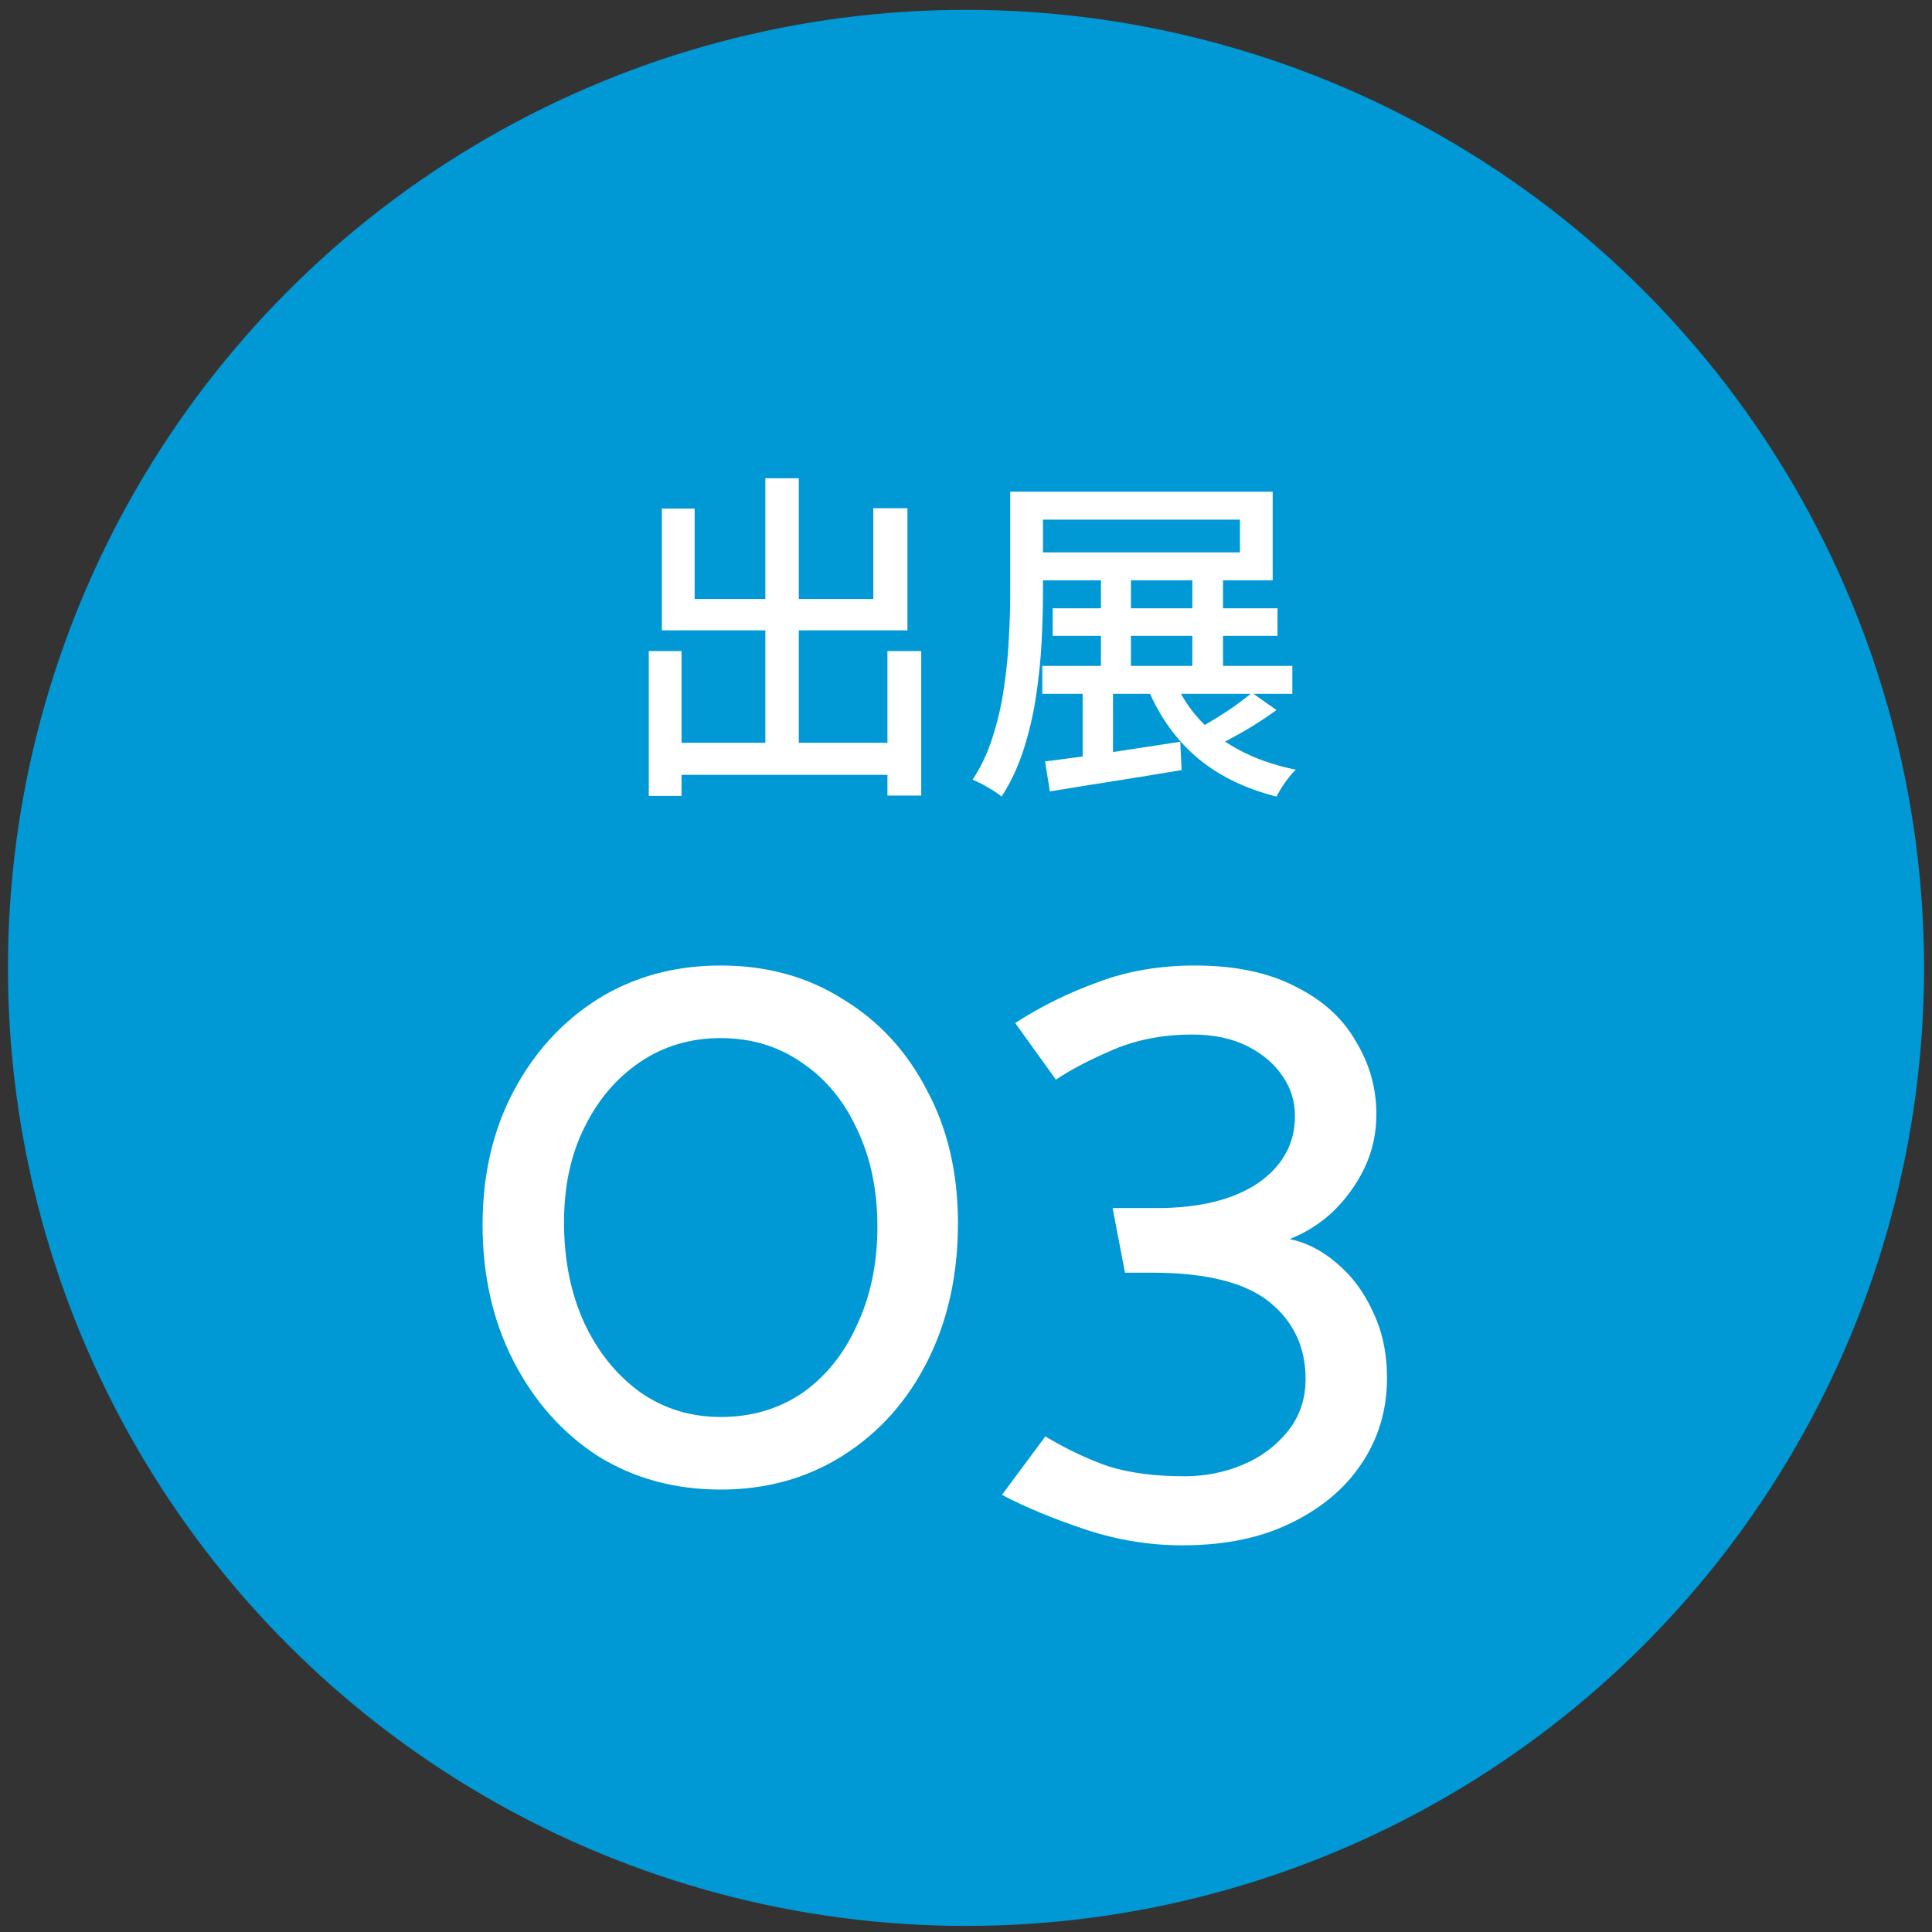
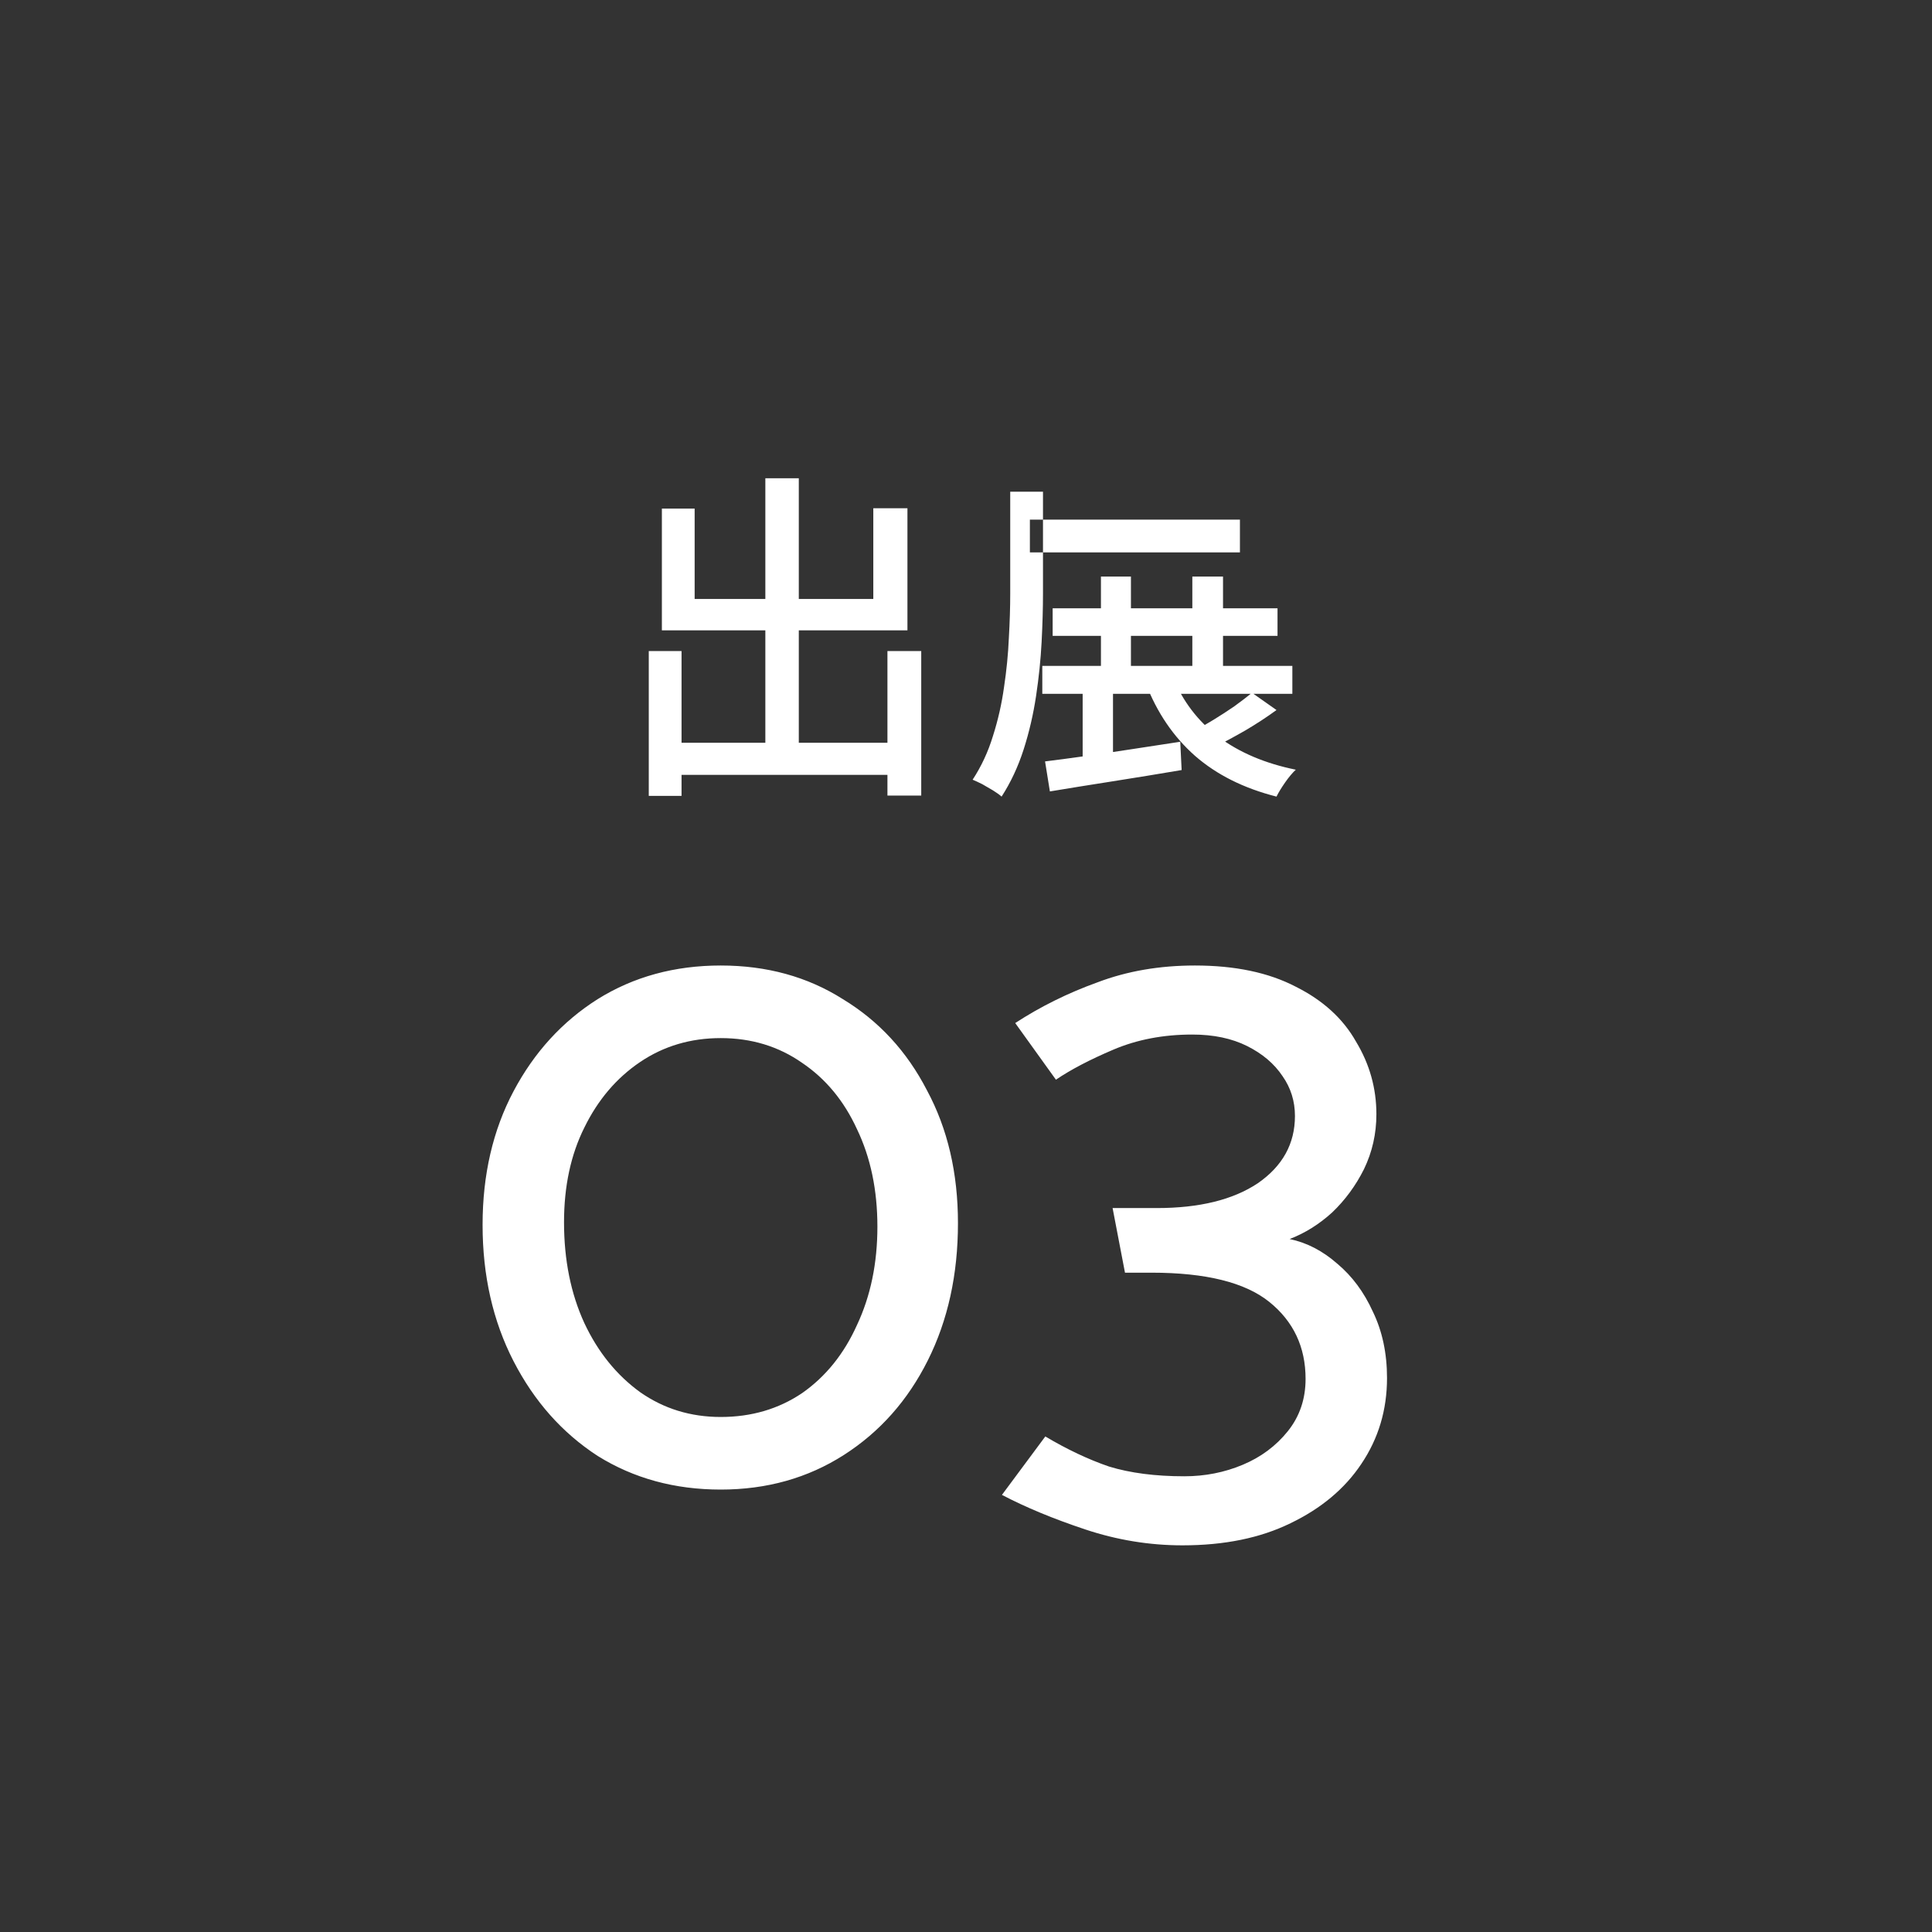
<svg xmlns="http://www.w3.org/2000/svg" width="148" height="148" viewBox="0 0 148 148" fill="none">
  <rect x="0" y="0" width="148" height="148" fill="#333333" stroke="none" />
-   <circle cx="74" cy="74.144" r="73.391" fill="#0098D5" />
-   <path d="M50.914 56.901H69.303V59.359H50.914V56.901ZM58.629 36.637H61.192V58.381H58.629V36.637ZM49.699 49.874H52.209V60.97H49.699V49.874ZM67.982 49.874H70.571V60.944H67.982V49.874ZM50.703 38.962H53.213V45.884H66.899V38.935H69.514V48.288H50.703V38.962ZM80.638 46.597H97.864V48.711H80.638V46.597ZM79.845 51.01H99V53.15H79.845V51.01ZM84.337 44.167H86.635V52.066H84.337V44.167ZM82.936 51.776H85.261V58.725H82.936V51.776ZM91.338 44.167H93.689V52.014H91.338V44.167ZM77.388 37.667H79.898V45.461C79.898 46.589 79.862 47.83 79.792 49.187C79.722 50.525 79.581 51.899 79.369 53.308C79.158 54.717 78.841 56.083 78.418 57.404C77.995 58.725 77.432 59.931 76.727 61.023C76.569 60.882 76.349 60.724 76.067 60.548C75.802 60.389 75.529 60.23 75.248 60.072C74.966 59.931 74.719 59.817 74.508 59.728C75.177 58.707 75.697 57.589 76.067 56.373C76.454 55.158 76.736 53.916 76.912 52.648C77.106 51.362 77.229 50.111 77.282 48.896C77.353 47.663 77.388 46.518 77.388 45.461V37.667ZM78.894 37.667H97.494V44.457H78.894V42.317H94.984V39.807H78.894V37.667ZM80.056 58.328C80.919 58.223 81.915 58.09 83.042 57.932C84.169 57.773 85.358 57.597 86.609 57.404C87.877 57.21 89.145 57.016 90.413 56.822L90.519 58.989C88.757 59.288 86.978 59.579 85.182 59.861C83.385 60.142 81.8 60.398 80.426 60.627L80.056 58.328ZM89.858 51.882C90.598 53.713 91.761 55.237 93.346 56.452C94.949 57.65 96.922 58.487 99.264 58.962C99 59.209 98.727 59.535 98.445 59.94C98.163 60.345 97.943 60.706 97.785 61.023C95.284 60.389 93.205 59.35 91.549 57.906C89.894 56.444 88.634 54.594 87.771 52.357L89.858 51.882ZM95.909 53.071L97.785 54.392C97.062 54.92 96.27 55.44 95.407 55.95C94.544 56.444 93.76 56.866 93.055 57.219L91.444 56.003C91.919 55.757 92.43 55.466 92.976 55.131C93.522 54.797 94.05 54.453 94.561 54.101C95.072 53.731 95.521 53.388 95.909 53.071Z" fill="white" />
+   <path d="M50.914 56.901H69.303V59.359H50.914V56.901ZM58.629 36.637H61.192V58.381H58.629V36.637ZM49.699 49.874H52.209V60.97H49.699V49.874ZM67.982 49.874H70.571V60.944H67.982V49.874ZM50.703 38.962H53.213V45.884H66.899V38.935H69.514V48.288H50.703V38.962ZM80.638 46.597H97.864V48.711H80.638V46.597ZM79.845 51.01H99V53.15H79.845V51.01ZM84.337 44.167H86.635V52.066H84.337V44.167ZM82.936 51.776H85.261V58.725H82.936V51.776ZM91.338 44.167H93.689V52.014H91.338V44.167ZM77.388 37.667H79.898V45.461C79.898 46.589 79.862 47.83 79.792 49.187C79.722 50.525 79.581 51.899 79.369 53.308C79.158 54.717 78.841 56.083 78.418 57.404C77.995 58.725 77.432 59.931 76.727 61.023C76.569 60.882 76.349 60.724 76.067 60.548C75.802 60.389 75.529 60.23 75.248 60.072C74.966 59.931 74.719 59.817 74.508 59.728C75.177 58.707 75.697 57.589 76.067 56.373C76.454 55.158 76.736 53.916 76.912 52.648C77.106 51.362 77.229 50.111 77.282 48.896C77.353 47.663 77.388 46.518 77.388 45.461V37.667ZM78.894 37.667V44.457H78.894V42.317H94.984V39.807H78.894V37.667ZM80.056 58.328C80.919 58.223 81.915 58.09 83.042 57.932C84.169 57.773 85.358 57.597 86.609 57.404C87.877 57.21 89.145 57.016 90.413 56.822L90.519 58.989C88.757 59.288 86.978 59.579 85.182 59.861C83.385 60.142 81.8 60.398 80.426 60.627L80.056 58.328ZM89.858 51.882C90.598 53.713 91.761 55.237 93.346 56.452C94.949 57.65 96.922 58.487 99.264 58.962C99 59.209 98.727 59.535 98.445 59.94C98.163 60.345 97.943 60.706 97.785 61.023C95.284 60.389 93.205 59.35 91.549 57.906C89.894 56.444 88.634 54.594 87.771 52.357L89.858 51.882ZM95.909 53.071L97.785 54.392C97.062 54.92 96.27 55.44 95.407 55.95C94.544 56.444 93.76 56.866 93.055 57.219L91.444 56.003C91.919 55.757 92.43 55.466 92.976 55.131C93.522 54.797 94.05 54.453 94.561 54.101C95.072 53.731 95.521 53.388 95.909 53.071Z" fill="white" />
  <path d="M36.968 93.831C36.968 89.989 37.759 86.575 39.341 83.591C40.924 80.608 43.071 78.257 45.784 76.539C48.541 74.821 51.683 73.962 55.21 73.962C58.736 73.962 61.855 74.821 64.568 76.539C67.326 78.212 69.473 80.54 71.01 83.524C72.593 86.462 73.384 89.853 73.384 93.696C73.384 97.629 72.615 101.133 71.078 104.207C69.541 107.281 67.394 109.7 64.636 111.463C61.878 113.226 58.736 114.108 55.21 114.108C51.683 114.108 48.541 113.249 45.784 111.531C43.071 109.768 40.924 107.349 39.341 104.275C37.759 101.2 36.968 97.719 36.968 93.831ZM43.207 93.628C43.207 96.521 43.727 99.098 44.766 101.359C45.806 103.574 47.23 105.337 49.039 106.648C50.847 107.914 52.904 108.547 55.21 108.547C57.561 108.547 59.64 107.937 61.449 106.716C63.257 105.45 64.658 103.71 65.653 101.494C66.693 99.279 67.213 96.77 67.213 93.967C67.213 91.164 66.693 88.677 65.653 86.507C64.658 84.337 63.257 82.642 61.449 81.421C59.64 80.156 57.561 79.523 55.21 79.523C52.904 79.523 50.847 80.133 49.039 81.353C47.23 82.574 45.806 84.247 44.766 86.372C43.727 88.451 43.207 90.87 43.207 93.628ZM91.536 73.962C94.611 73.962 97.187 74.504 99.267 75.589C101.347 76.629 102.884 78.031 103.878 79.794C104.918 81.512 105.438 83.365 105.438 85.355C105.438 86.847 105.122 88.248 104.489 89.559C103.856 90.825 103.042 91.933 102.047 92.882C101.053 93.786 99.968 94.464 98.792 94.916C100.103 95.188 101.324 95.82 102.454 96.815C103.584 97.764 104.489 98.985 105.167 100.477C105.89 101.969 106.252 103.664 106.252 105.563C106.252 108.004 105.596 110.197 104.285 112.141C103.019 114.04 101.211 115.554 98.86 116.685C96.555 117.815 93.797 118.38 90.587 118.38C88.055 118.38 85.569 117.973 83.127 117.159C80.686 116.346 78.561 115.464 76.753 114.515L80.076 110.039C81.748 111.033 83.376 111.802 84.958 112.344C86.586 112.842 88.507 113.09 90.722 113.09C92.305 113.09 93.797 112.797 95.198 112.209C96.6 111.621 97.752 110.762 98.657 109.632C99.561 108.502 100.013 107.168 100.013 105.631C100.013 103.19 99.086 101.223 97.233 99.731C95.379 98.239 92.373 97.493 88.213 97.493H86.179L85.23 92.543H88.62C91.875 92.543 94.452 91.91 96.351 90.644C98.25 89.333 99.199 87.615 99.199 85.49C99.199 84.36 98.883 83.343 98.25 82.439C97.617 81.489 96.713 80.721 95.537 80.133C94.362 79.545 92.96 79.251 91.333 79.251C89.118 79.251 87.106 79.636 85.297 80.404C83.489 81.173 82.02 81.941 80.889 82.71L77.77 78.37C79.714 77.104 81.816 76.064 84.077 75.25C86.337 74.391 88.824 73.962 91.536 73.962Z" fill="white" />
</svg>